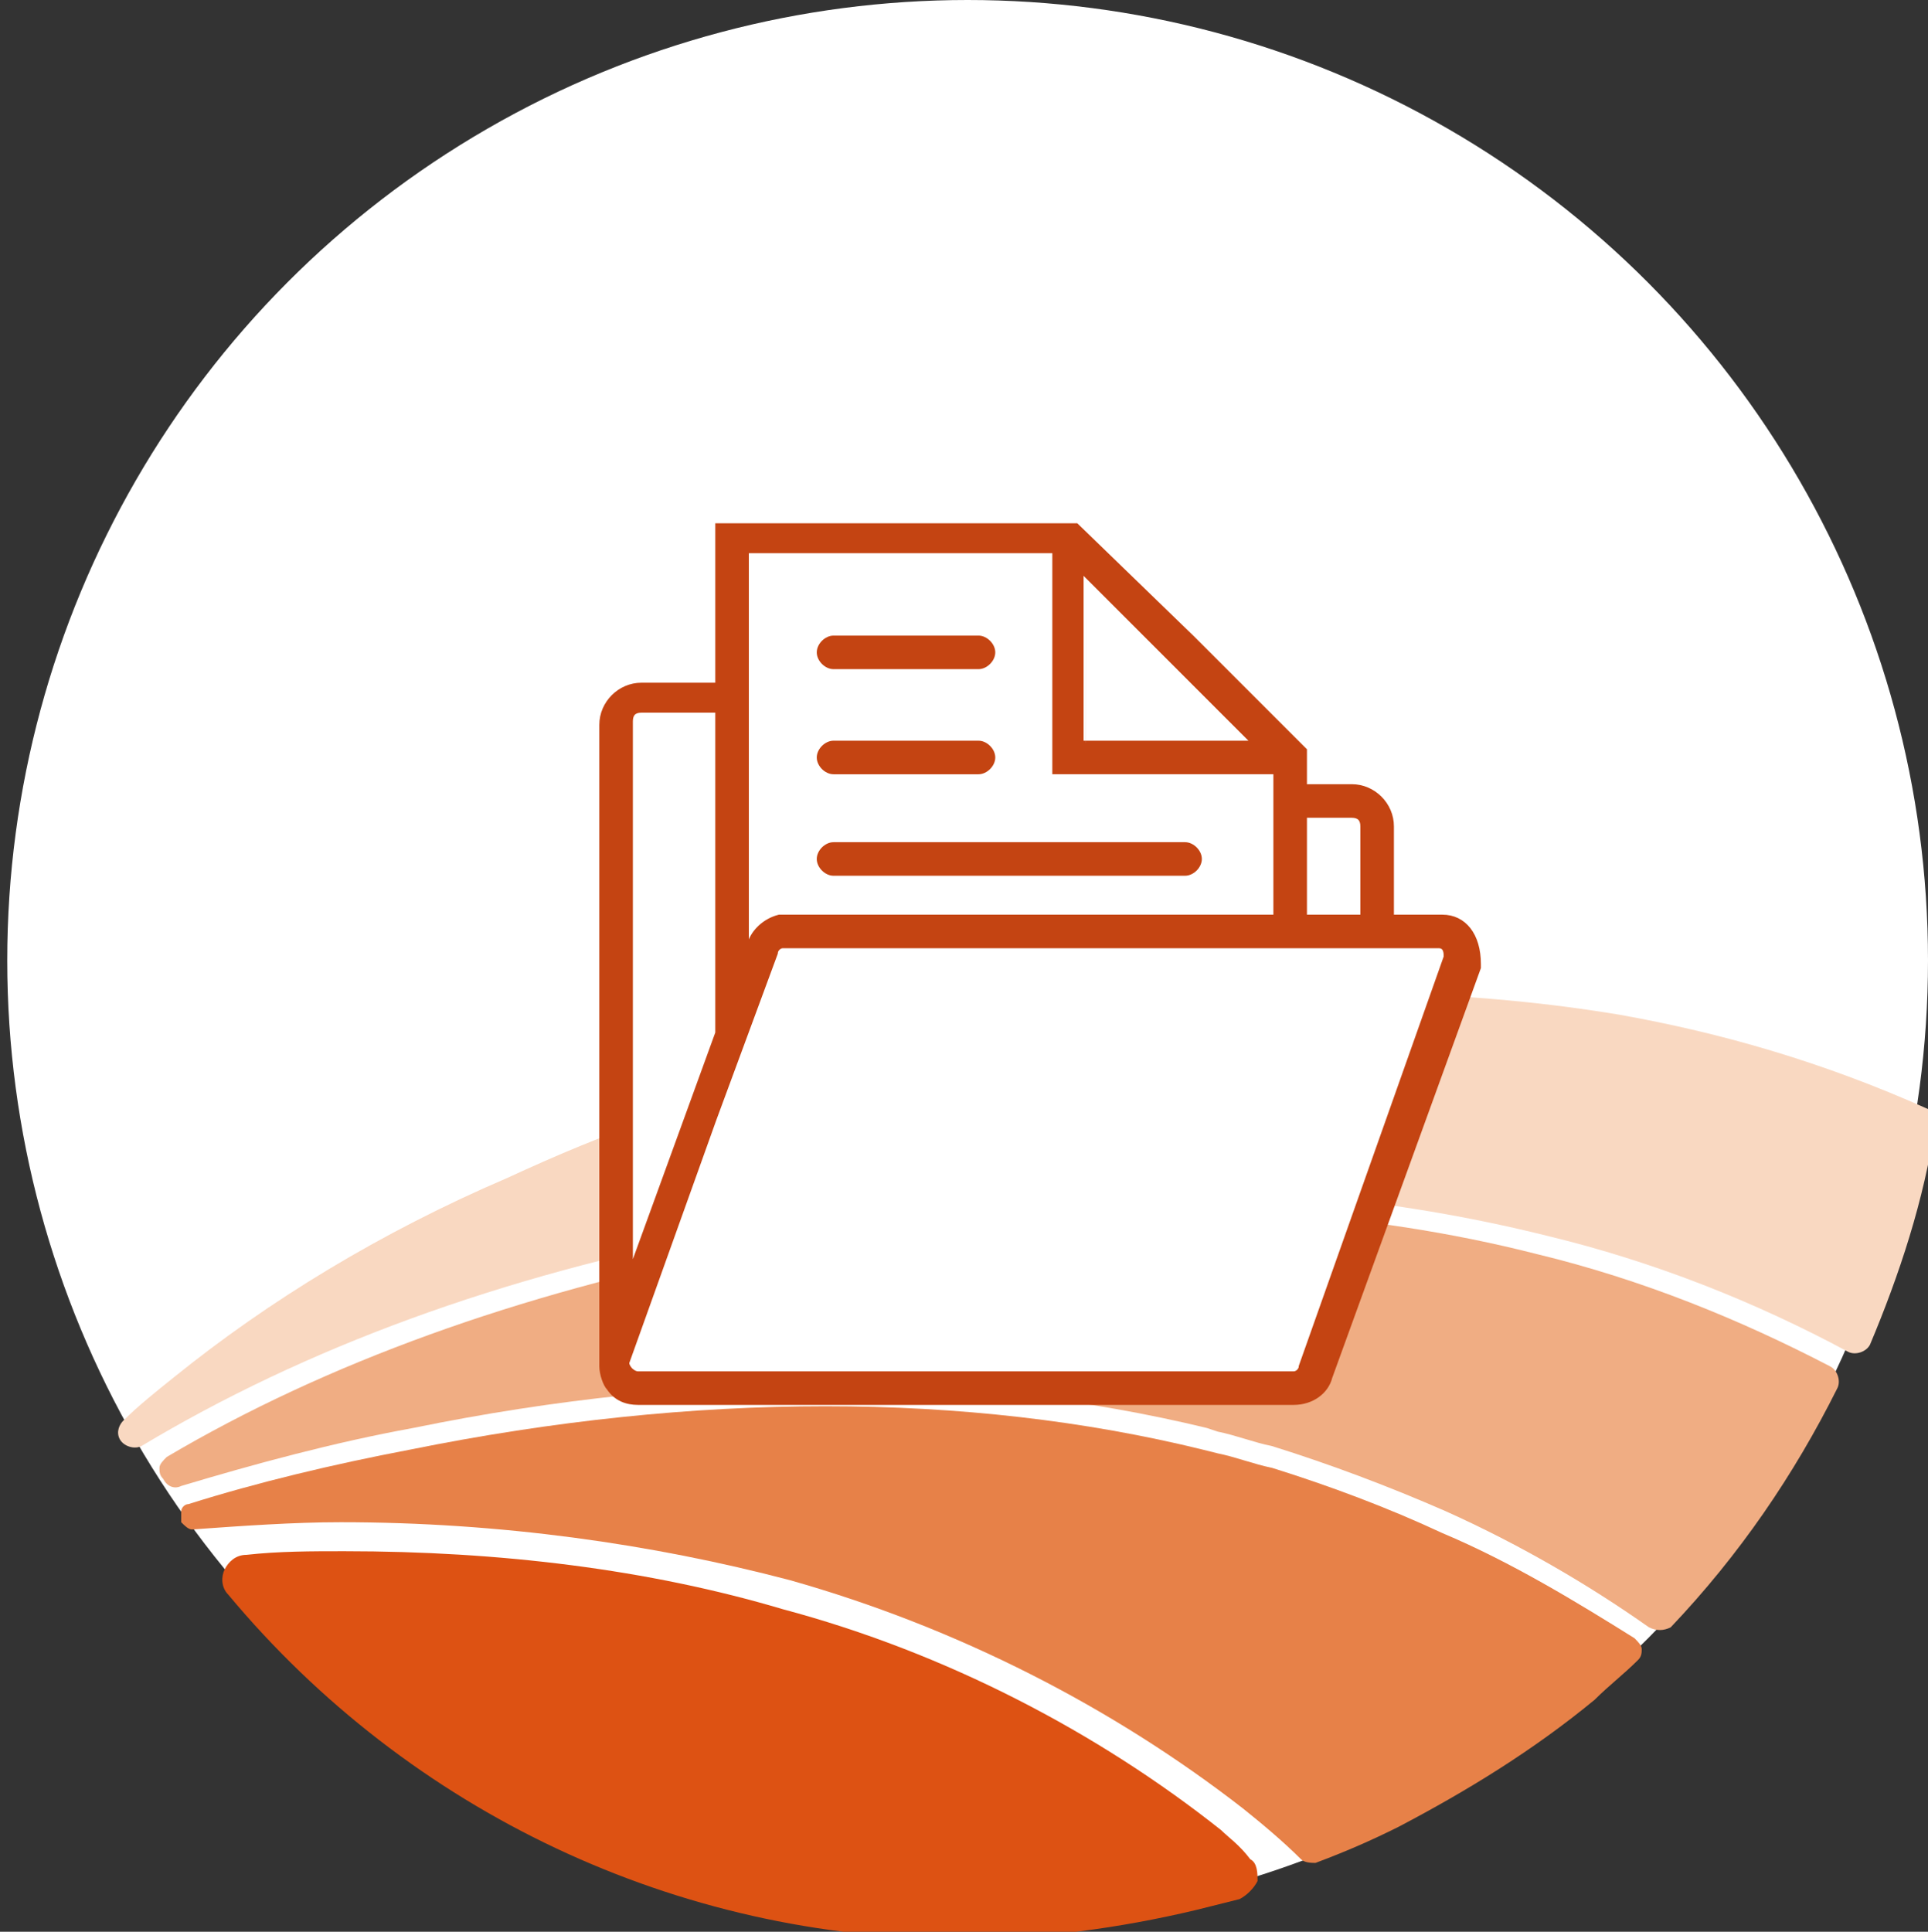
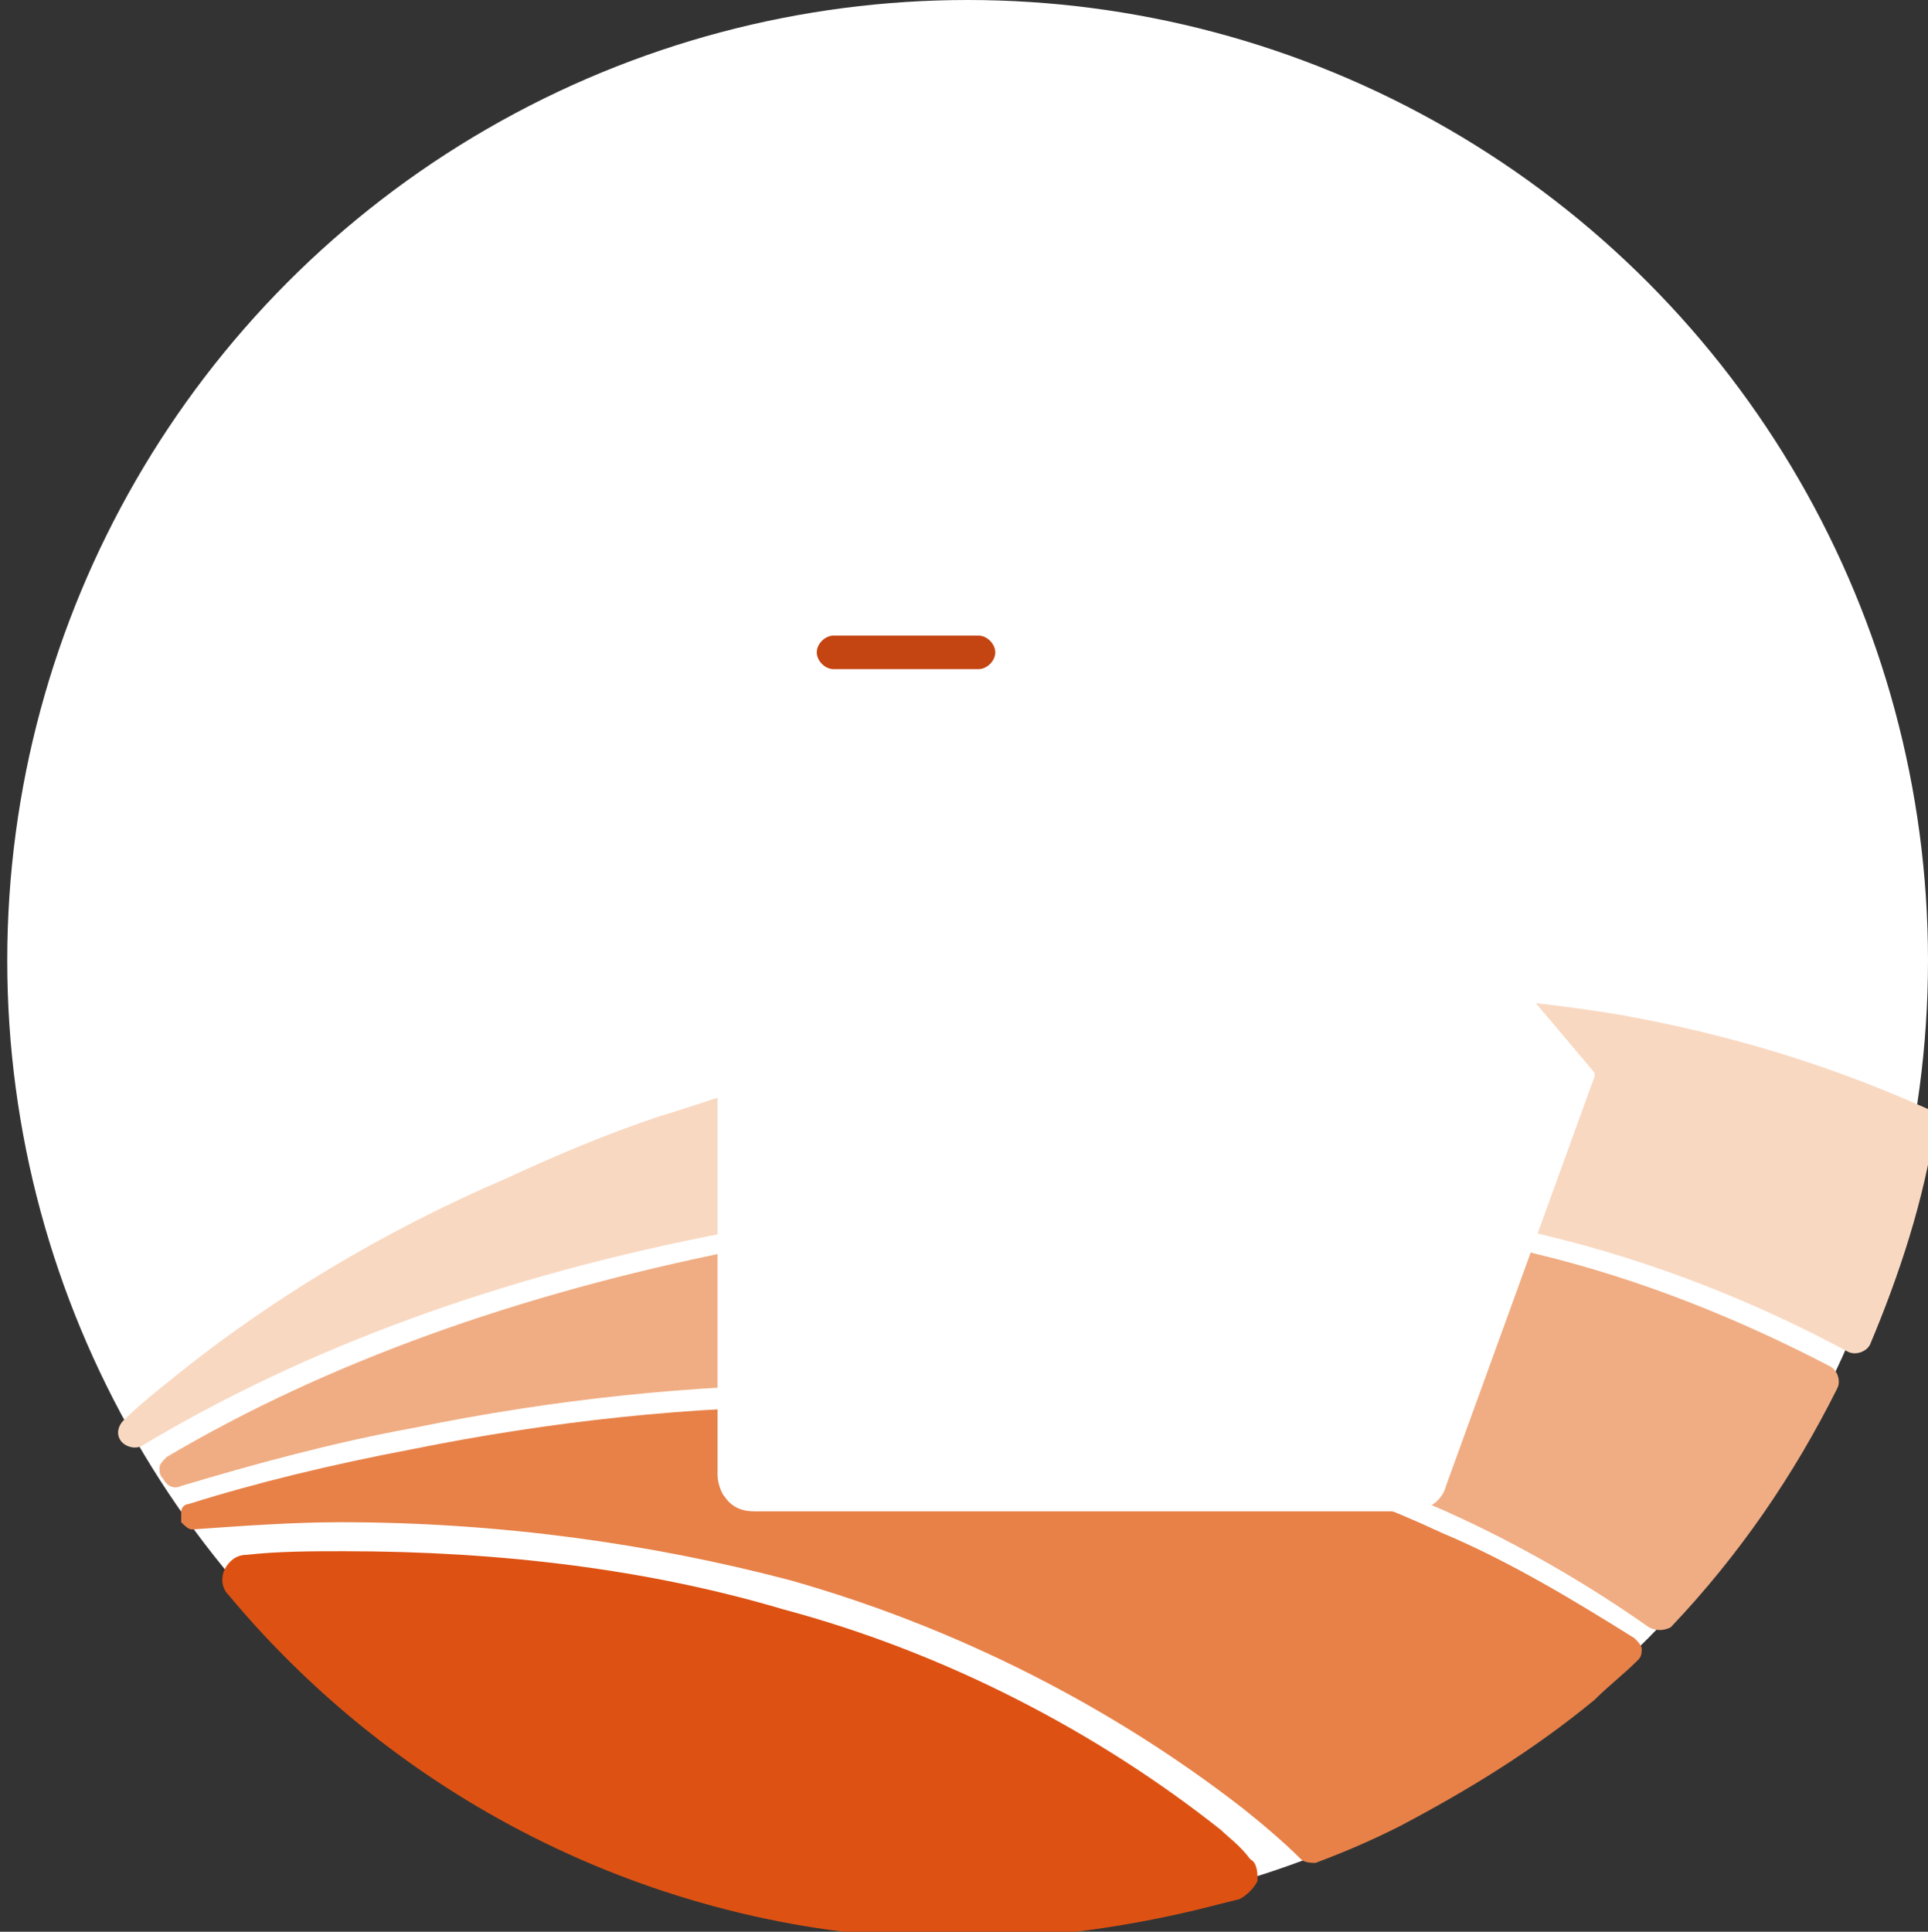
<svg xmlns="http://www.w3.org/2000/svg" id="Mode_Isolation" x="0px" y="0px" width="53.2px" height="53.3px" viewBox="0 0 53.2 53.3" xml:space="preserve">
  <rect x="0" y="0" width="53.2" height="53.3" fill="#333333" stroke="none" />
  <g>
    <circle fill="#FFFFFF" cx="26.7" cy="26.5" r="26.5" />
    <g>
      <path fill="#F9D8C1" d="M44.7,28c-2.4-0.4-4.9-0.6-7.5-0.6c-4.7,0-9.7,0.7-14.9,2.1c-0.3,0.1-0.6,0.2-0.9,0.3    c-1.1,0.3-2.2,0.7-3.2,1c-1.5,0.5-2.9,1.1-4.2,1.7C10.5,34,7.4,35.9,4.8,38c-0.5,0.4-1,0.8-1.4,1.2c-0.1,0.1-0.2,0.3-0.1,0.5    c0.1,0.2,0.4,0.3,0.6,0.2c4.5-2.7,9.9-4.7,16.2-5.9c0.7-0.1,1.4-0.3,2.2-0.4c1-0.2,1.9-0.3,2.9-0.4c0.6-0.1,1.2-0.1,1.8-0.2    c5.6-0.5,10.9-0.1,15.7,1.1c2.9,0.7,5.7,1.8,8.3,3.2c0.2,0.1,0.5,0,0.6-0.2c0.8-1.9,1.5-4,1.8-6.1c0-0.2-0.1-0.4-0.2-0.4    C50.3,29.3,47.5,28.5,44.7,28z" />
      <path fill="#F0AD83" d="M22.8,38.2c3.7,0,7.2,0.4,10.5,1.2l0.3,0.1c0.5,0.1,1,0.3,1.5,0.4c1.6,0.5,3.2,1.1,4.8,1.8    c2,0.9,3.9,2,5.6,3.2c0.2,0.1,0.4,0.1,0.6,0c1.9-2,3.4-4.2,4.6-6.6c0.1-0.2,0-0.5-0.2-0.6c-2.5-1.3-5.2-2.4-8.1-3.1    c-4.7-1.2-9.9-1.5-15.3-1.1c-0.6,0.1-1.2,0.1-1.8,0.2c-0.9,0.1-1.9,0.2-2.8,0.4c-0.8,0.1-1.5,0.3-2.2,0.4    c-6,1.2-11.3,3.1-15.7,5.7c-0.1,0.1-0.2,0.2-0.2,0.3s0,0.2,0.1,0.3C4.6,41,4.8,41.1,5,41c2-0.6,4.2-1.2,6.4-1.6    C15.3,38.6,19.2,38.2,22.8,38.2z" />
      <path fill="#E78148" d="M39.8,42.3c-1.5-0.7-3.1-1.3-4.7-1.8c-0.5-0.1-1-0.3-1.5-0.4L33.2,40c-6.5-1.6-14-1.6-21.9,0    c-2.1,0.4-4.2,0.9-6.1,1.5c-0.1,0-0.2,0.1-0.2,0.2c0,0.1,0,0.2,0,0.3c0.1,0.1,0.2,0.2,0.3,0.2C6.7,42.1,8.1,42,9.4,42    c4.4,0,8.6,0.6,12.4,1.6c4.6,1.3,8.9,3.5,12.5,6.3c0.5,0.4,1.1,0.9,1.6,1.4c0.1,0.1,0.3,0.1,0.4,0.1c0.8-0.3,1.5-0.6,2.3-1    c1.9-1,3.7-2.1,5.4-3.5c0.4-0.4,0.8-0.7,1.2-1.1c0.1-0.1,0.1-0.2,0.1-0.3s-0.1-0.2-0.2-0.3C43.5,44.2,41.7,43.1,39.8,42.3z" />
      <path fill="#DD5213" d="M33.7,50.5c-3.4-2.7-7.6-4.9-12.1-6.1c-3.7-1.1-7.8-1.6-12.1-1.6c-0.9,0-1.8,0-2.7,0.1    c-0.3,0-0.5,0.2-0.6,0.4S6.1,43.8,6.3,44c5,6,12.4,9.5,20.2,9.5c2.2,0,4.4-0.3,6.5-0.8c0.4-0.1,0.8-0.2,1.2-0.3    c0.2-0.1,0.4-0.3,0.5-0.5c0-0.2,0-0.5-0.2-0.6C34.2,50.9,33.9,50.7,33.7,50.5z" />
    </g>
    <g>
-       <path fill="#FFFFFF" d="M39.8,25.3h-1.4l0,0v-2.5c0-0.6-0.5-1.1-1.1-1.1H36l0,0v-1l-0.2-0.2l0,0l-2.9-2.9l-3.2-3.1l0,0h-9.9l0,0    v4.4l0,0h-2.1c-0.6,0-1.1,0.5-1.1,1.1v17.6l0,0c0,0.2,0.1,0.5,0.2,0.6c0.2,0.3,0.5,0.4,0.8,0.4h18.1c0.5,0,0.9-0.3,1-0.7l4.1-11.3    v-0.1C40.8,25.8,40.4,25.3,39.8,25.3z" />
+       <path fill="#FFFFFF" d="M39.8,25.3h-1.4l0,0v-2.5c0-0.6-0.5-1.1-1.1-1.1H36l0,0v-1l-0.2-0.2l0,0l-2.9-2.9l0,0h-9.9l0,0    v4.4l0,0h-2.1c-0.6,0-1.1,0.5-1.1,1.1v17.6l0,0c0,0.2,0.1,0.5,0.2,0.6c0.2,0.3,0.5,0.4,0.8,0.4h18.1c0.5,0,0.9-0.3,1-0.7l4.1-11.3    v-0.1C40.8,25.8,40.4,25.3,39.8,25.3z" />
      <g>
-         <path fill="#C44412" stroke="#C44412" stroke-width="0.126" stroke-miterlimit="10" d="M39.8,25.3h-1.4v-2.5     c0-0.6-0.5-1.1-1.1-1.1H36v-1l-0.2-0.2l0,0l-2.9-2.9l-3.2-3.1h-9.9v4.4h-2.1c-0.6,0-1.1,0.5-1.1,1.1v17.7l0,0     c0,0.2,0.1,0.5,0.2,0.6c0.2,0.3,0.5,0.4,0.8,0.4h18.1c0.5,0,0.9-0.3,1-0.7l4.1-11.3v-0.1C40.8,25.8,40.4,25.3,39.8,25.3     L39.8,25.3z M37.3,22.5c0.2,0,0.3,0.1,0.3,0.3v2.5H36v-2.8H37.3z M29.9,15.8l4.7,4.7h-4.7C29.9,20.5,29.9,15.8,29.9,15.8z      M20.6,15.2h8.5v6.1h6.1v4H21.7c-0.1,0-0.1,0-0.2,0c-0.4,0.1-0.7,0.4-0.8,0.7l-0.1,0.3V15.2z M17.4,19.9c0-0.2,0.1-0.3,0.3-0.3     h2.1v8.9l-2.4,6.6V19.9z M35.9,37.7c0,0.1-0.1,0.2-0.2,0.2H17.6c-0.1,0-0.2-0.1-0.2-0.1s-0.1-0.1-0.1-0.2l2.4-6.7l0,0l1.7-4.6     l0,0c0-0.1,0.1-0.2,0.2-0.2h18.1c0.2,0,0.2,0.2,0.2,0.3L35.9,37.7z" />
-         <path fill="#C44412" stroke="#C44412" stroke-width="0.126" stroke-miterlimit="10" d="M23,21.3h4c0.2,0,0.4-0.2,0.4-0.4     c0-0.2-0.2-0.4-0.4-0.4h-4c-0.2,0-0.4,0.2-0.4,0.4C22.6,21.1,22.8,21.3,23,21.3L23,21.3z" />
        <path fill="#C44412" stroke="#C44412" stroke-width="0.126" stroke-miterlimit="10" d="M23,18.4h4c0.2,0,0.4-0.2,0.4-0.4     c0-0.2-0.2-0.4-0.4-0.4h-4c-0.2,0-0.4,0.2-0.4,0.4C22.6,18.2,22.8,18.4,23,18.4L23,18.4z" />
-         <path fill="#C44412" stroke="#C44412" stroke-width="0.126" stroke-miterlimit="10" d="M23,24.1h9.7c0.2,0,0.4-0.2,0.4-0.4     c0-0.2-0.2-0.4-0.4-0.4H23c-0.2,0-0.4,0.2-0.4,0.4S22.8,24.1,23,24.1L23,24.1z" />
      </g>
    </g>
  </g>
</svg>